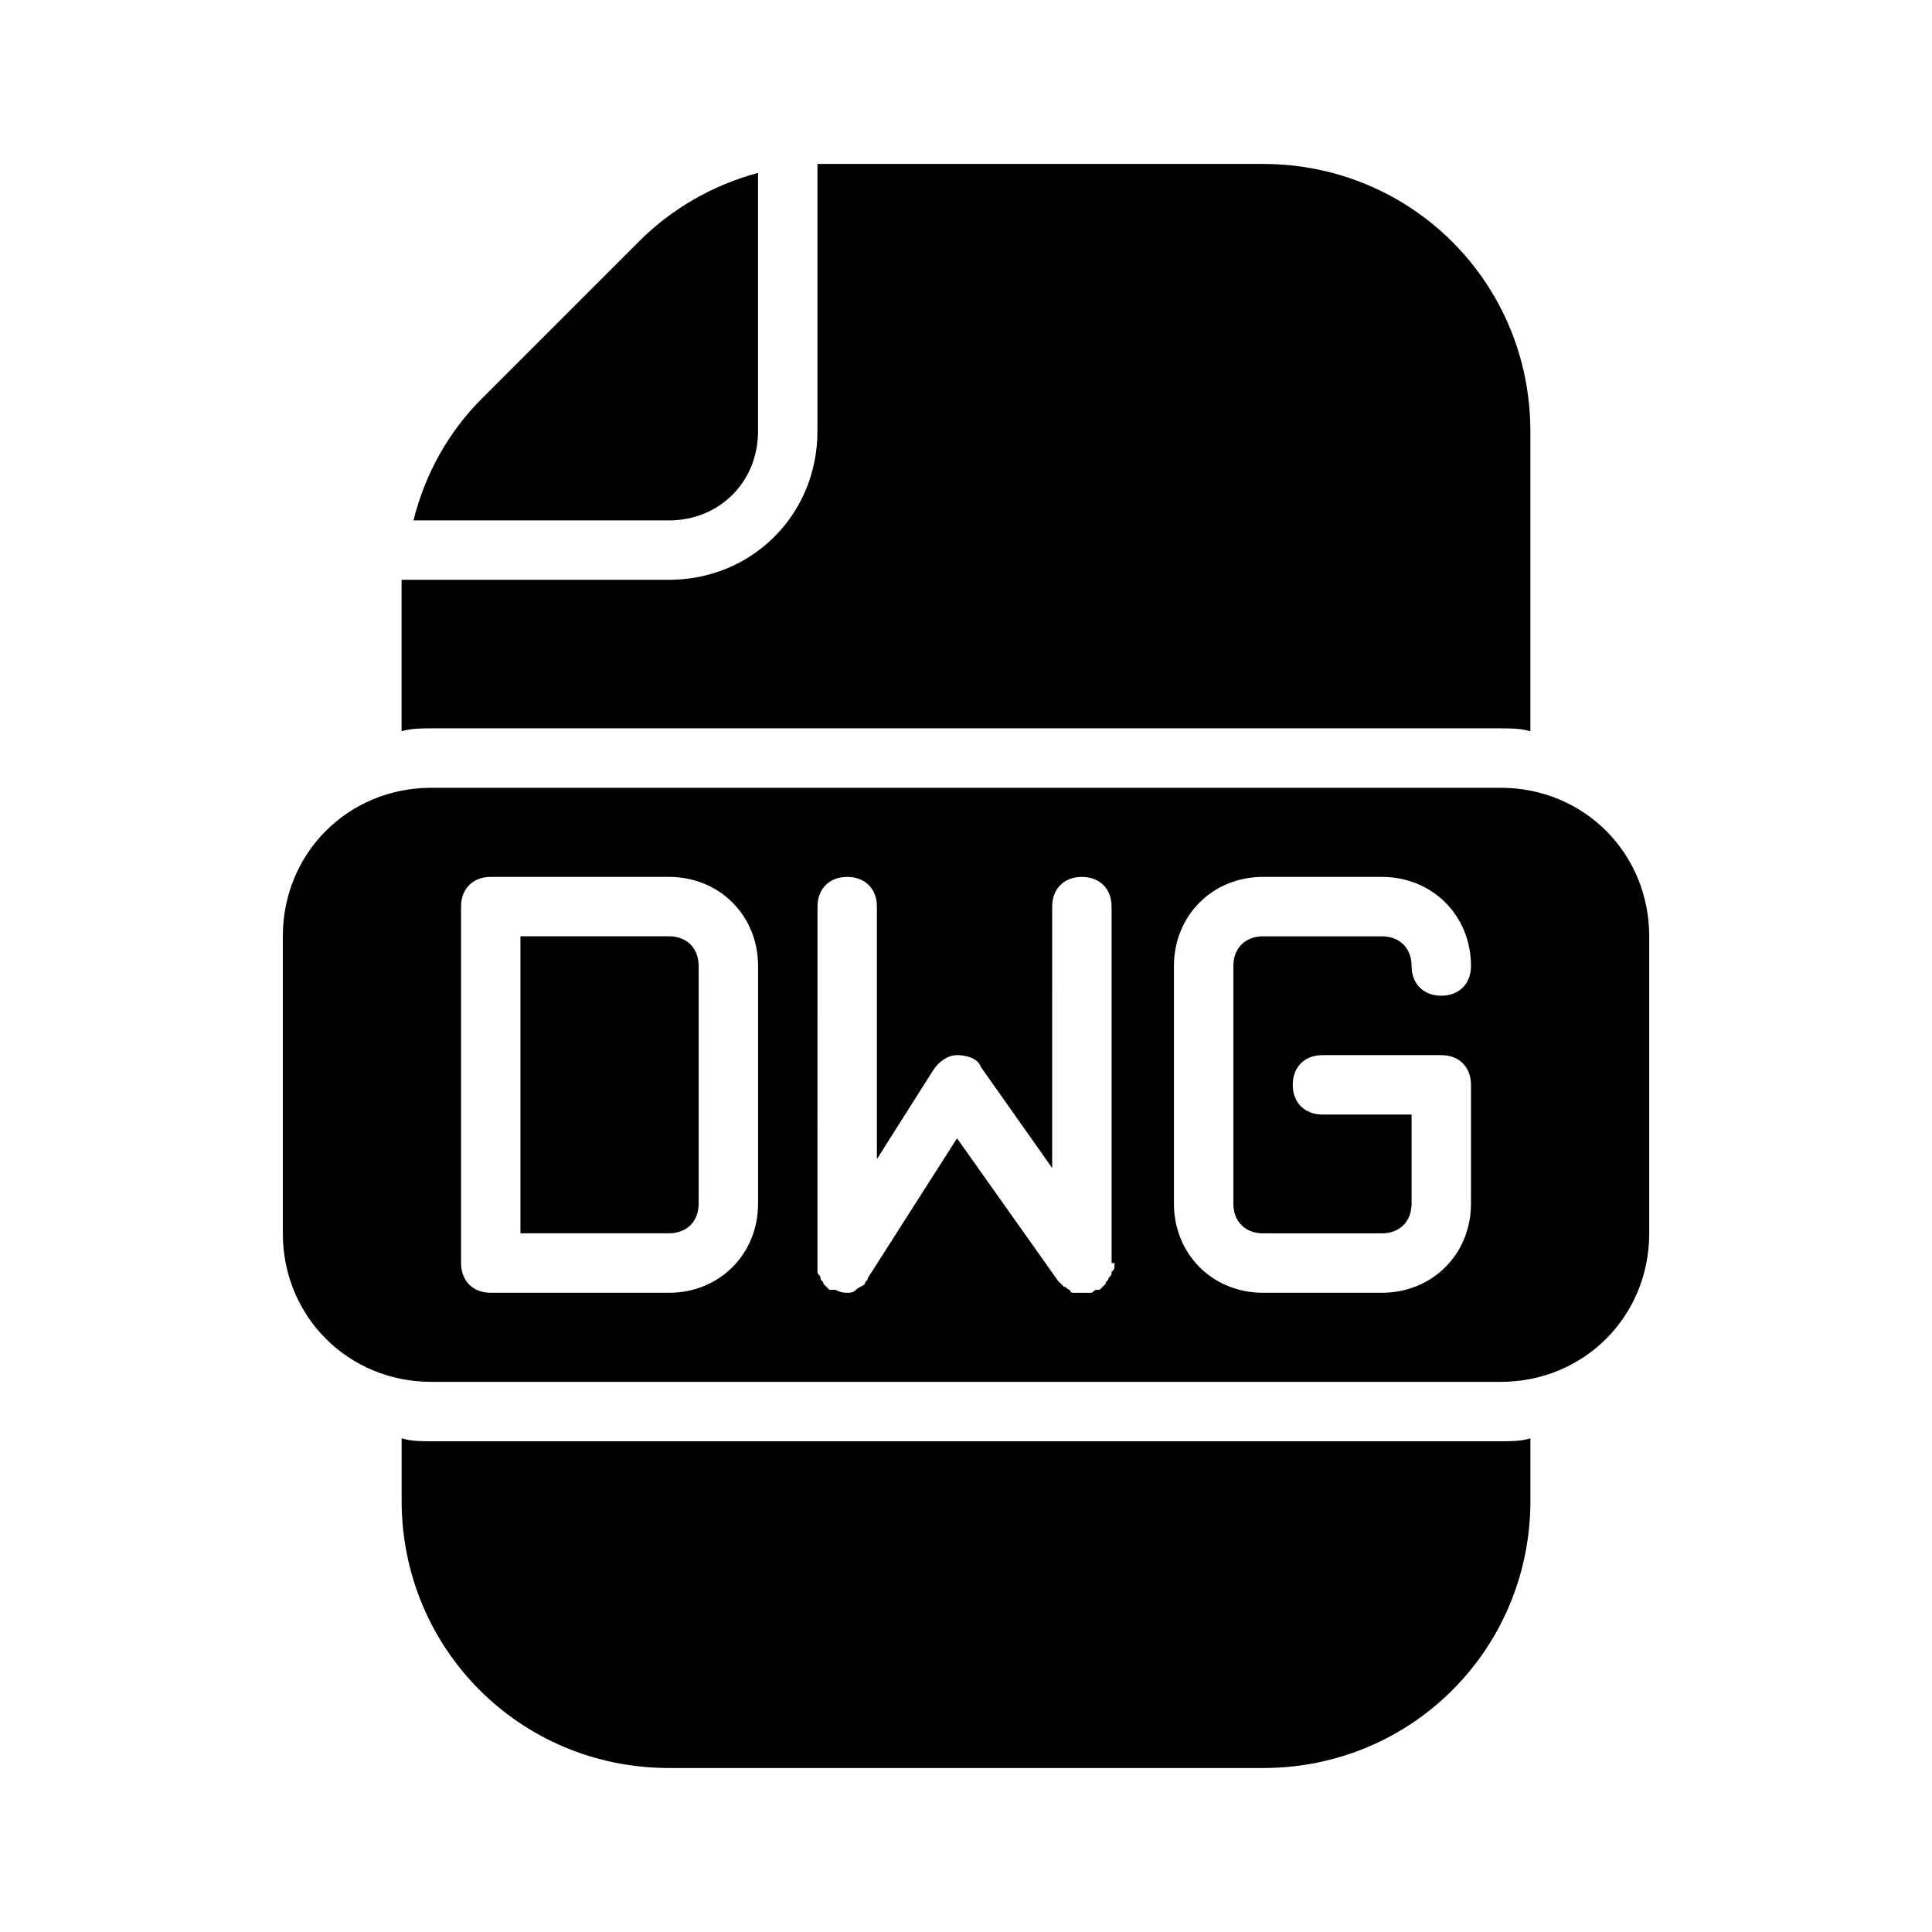
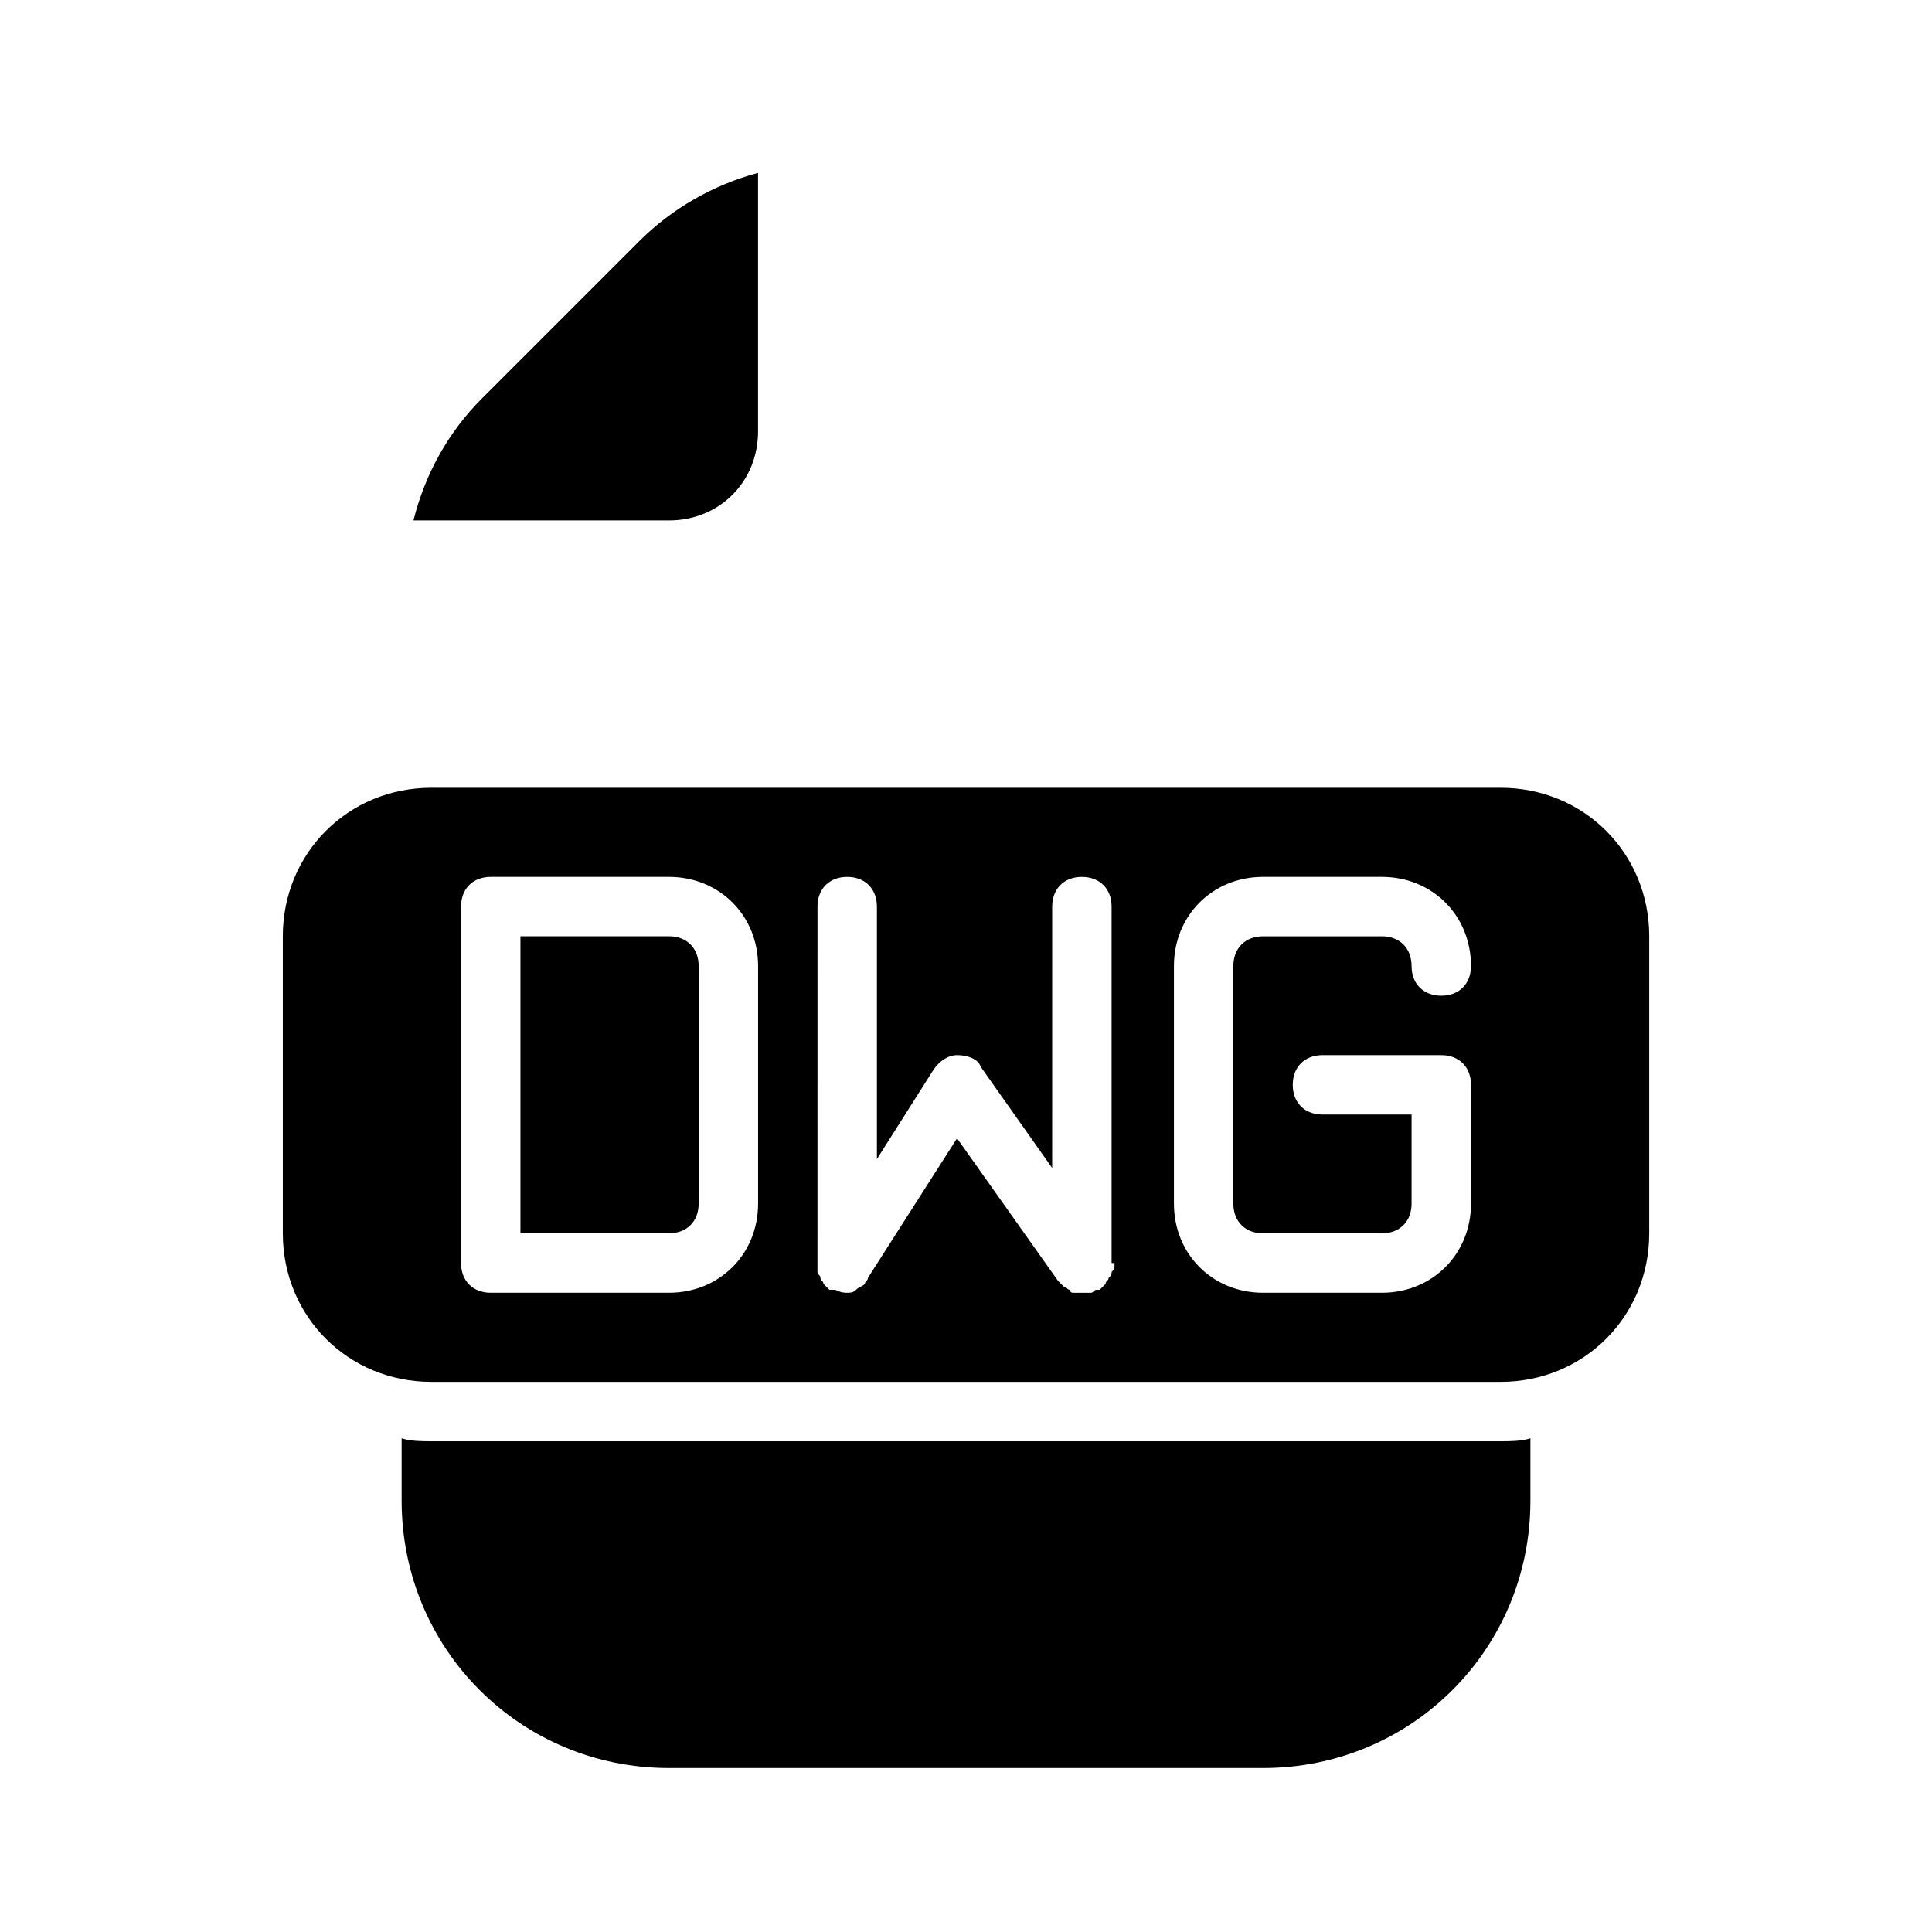
<svg xmlns="http://www.w3.org/2000/svg" fill="#000000" width="800px" height="800px" version="1.1" viewBox="144 144 512 512">
  <g>
    <path d="m344.89 258.3v-68.484c-11.809 3.148-22.828 9.445-31.488 18.105l-41.723 41.723c-8.66 8.66-14.957 19.68-18.105 32.273h67.699c13.383 0 23.617-10.234 23.617-23.617z" />
-     <path d="m258.3 337.02h283.39c2.363 0 5.512 0 7.871 0.789v-79.512c0-39.359-31.488-70.848-70.848-70.848h-115.72-2.363v70.848c0 22.043-17.32 39.359-39.359 39.359h-70.848v2.363 37.785c2.363-0.785 5.512-0.785 7.871-0.785z" />
    <path d="m541.7 525.95h-283.39c-2.363 0-5.512 0-7.871-0.789v16.535c0 39.359 31.488 70.848 70.848 70.848h157.44c39.359 0 70.848-31.488 70.848-70.848v-16.531c-2.359 0.785-5.512 0.785-7.871 0.785z" />
    <path d="m321.28 392.12h-39.359v78.719h39.359c4.723 0 7.871-3.148 7.871-7.871v-62.977c0-4.723-3.148-7.871-7.871-7.871z" />
    <path d="m541.7 352.77h-283.39c-22.043 0-39.359 17.32-39.359 39.359v78.719c0 22.043 17.32 39.359 39.359 39.359h283.39c22.043 0 39.359-17.32 39.359-39.359v-78.719c0-22.039-17.316-39.359-39.359-39.359zm-196.8 110.21c0 13.383-10.234 23.617-23.617 23.617h-47.23c-4.723 0-7.871-3.148-7.871-7.871v-94.469c0-4.723 3.148-7.871 7.871-7.871h47.23c13.383 0 23.617 10.234 23.617 23.617zm94.465 15.742v0c0 1.574 0 1.574-0.789 2.363 0 0.789 0 0.789-0.789 1.574 0 0.789-0.789 0.789-0.789 1.574l-1.578 1.578h-0.789c-0.789 0-0.789 0.789-1.574 0.789h-1.574-0.789-0.789-1.574s-0.789 0-0.789-0.789c-0.789 0-0.789-0.789-1.574-0.789l-1.578-1.578-26.766-37.785-23.617 37c0 0.789-0.789 0.789-0.789 1.574-0.789 0.789-1.574 0.789-2.363 1.574-0.762 0.785-1.551 0.785-2.336 0.785-0.789 0-1.574 0-3.148-0.789h-0.789-0.789l-1.578-1.578c0-0.789-0.789-0.789-0.789-1.574 0-0.789-0.789-0.789-0.789-1.574v-1.574-0.789l0.008-94.457c0-4.723 3.148-7.871 7.871-7.871 4.723 0 7.871 3.148 7.871 7.871v66.914l14.957-23.617c1.574-2.363 3.938-3.938 6.297-3.938 2.363 0 5.512 0.789 6.297 3.148l18.895 26.766 0.004-69.273c0-4.723 3.148-7.871 7.871-7.871 4.723 0 7.871 3.148 7.871 7.871v94.465zm39.359-7.871h31.488c4.723 0 7.871-3.148 7.871-7.871v-23.617h-23.617c-4.723 0-7.871-3.148-7.871-7.871 0-4.723 3.148-7.871 7.871-7.871h31.488c4.723 0 7.871 3.148 7.871 7.871v31.488c0 13.383-10.234 23.617-23.617 23.617h-31.488c-13.383 0-23.617-10.234-23.617-23.617v-62.977c0-13.383 10.234-23.617 23.617-23.617h31.488c13.383 0 23.617 10.234 23.617 23.617 0 4.723-3.148 7.871-7.871 7.871-4.723 0-7.871-3.148-7.871-7.871s-3.148-7.871-7.871-7.871h-31.488c-4.723 0-7.871 3.148-7.871 7.871v62.977c0 4.723 3.148 7.871 7.871 7.871z" />
  </g>
</svg>